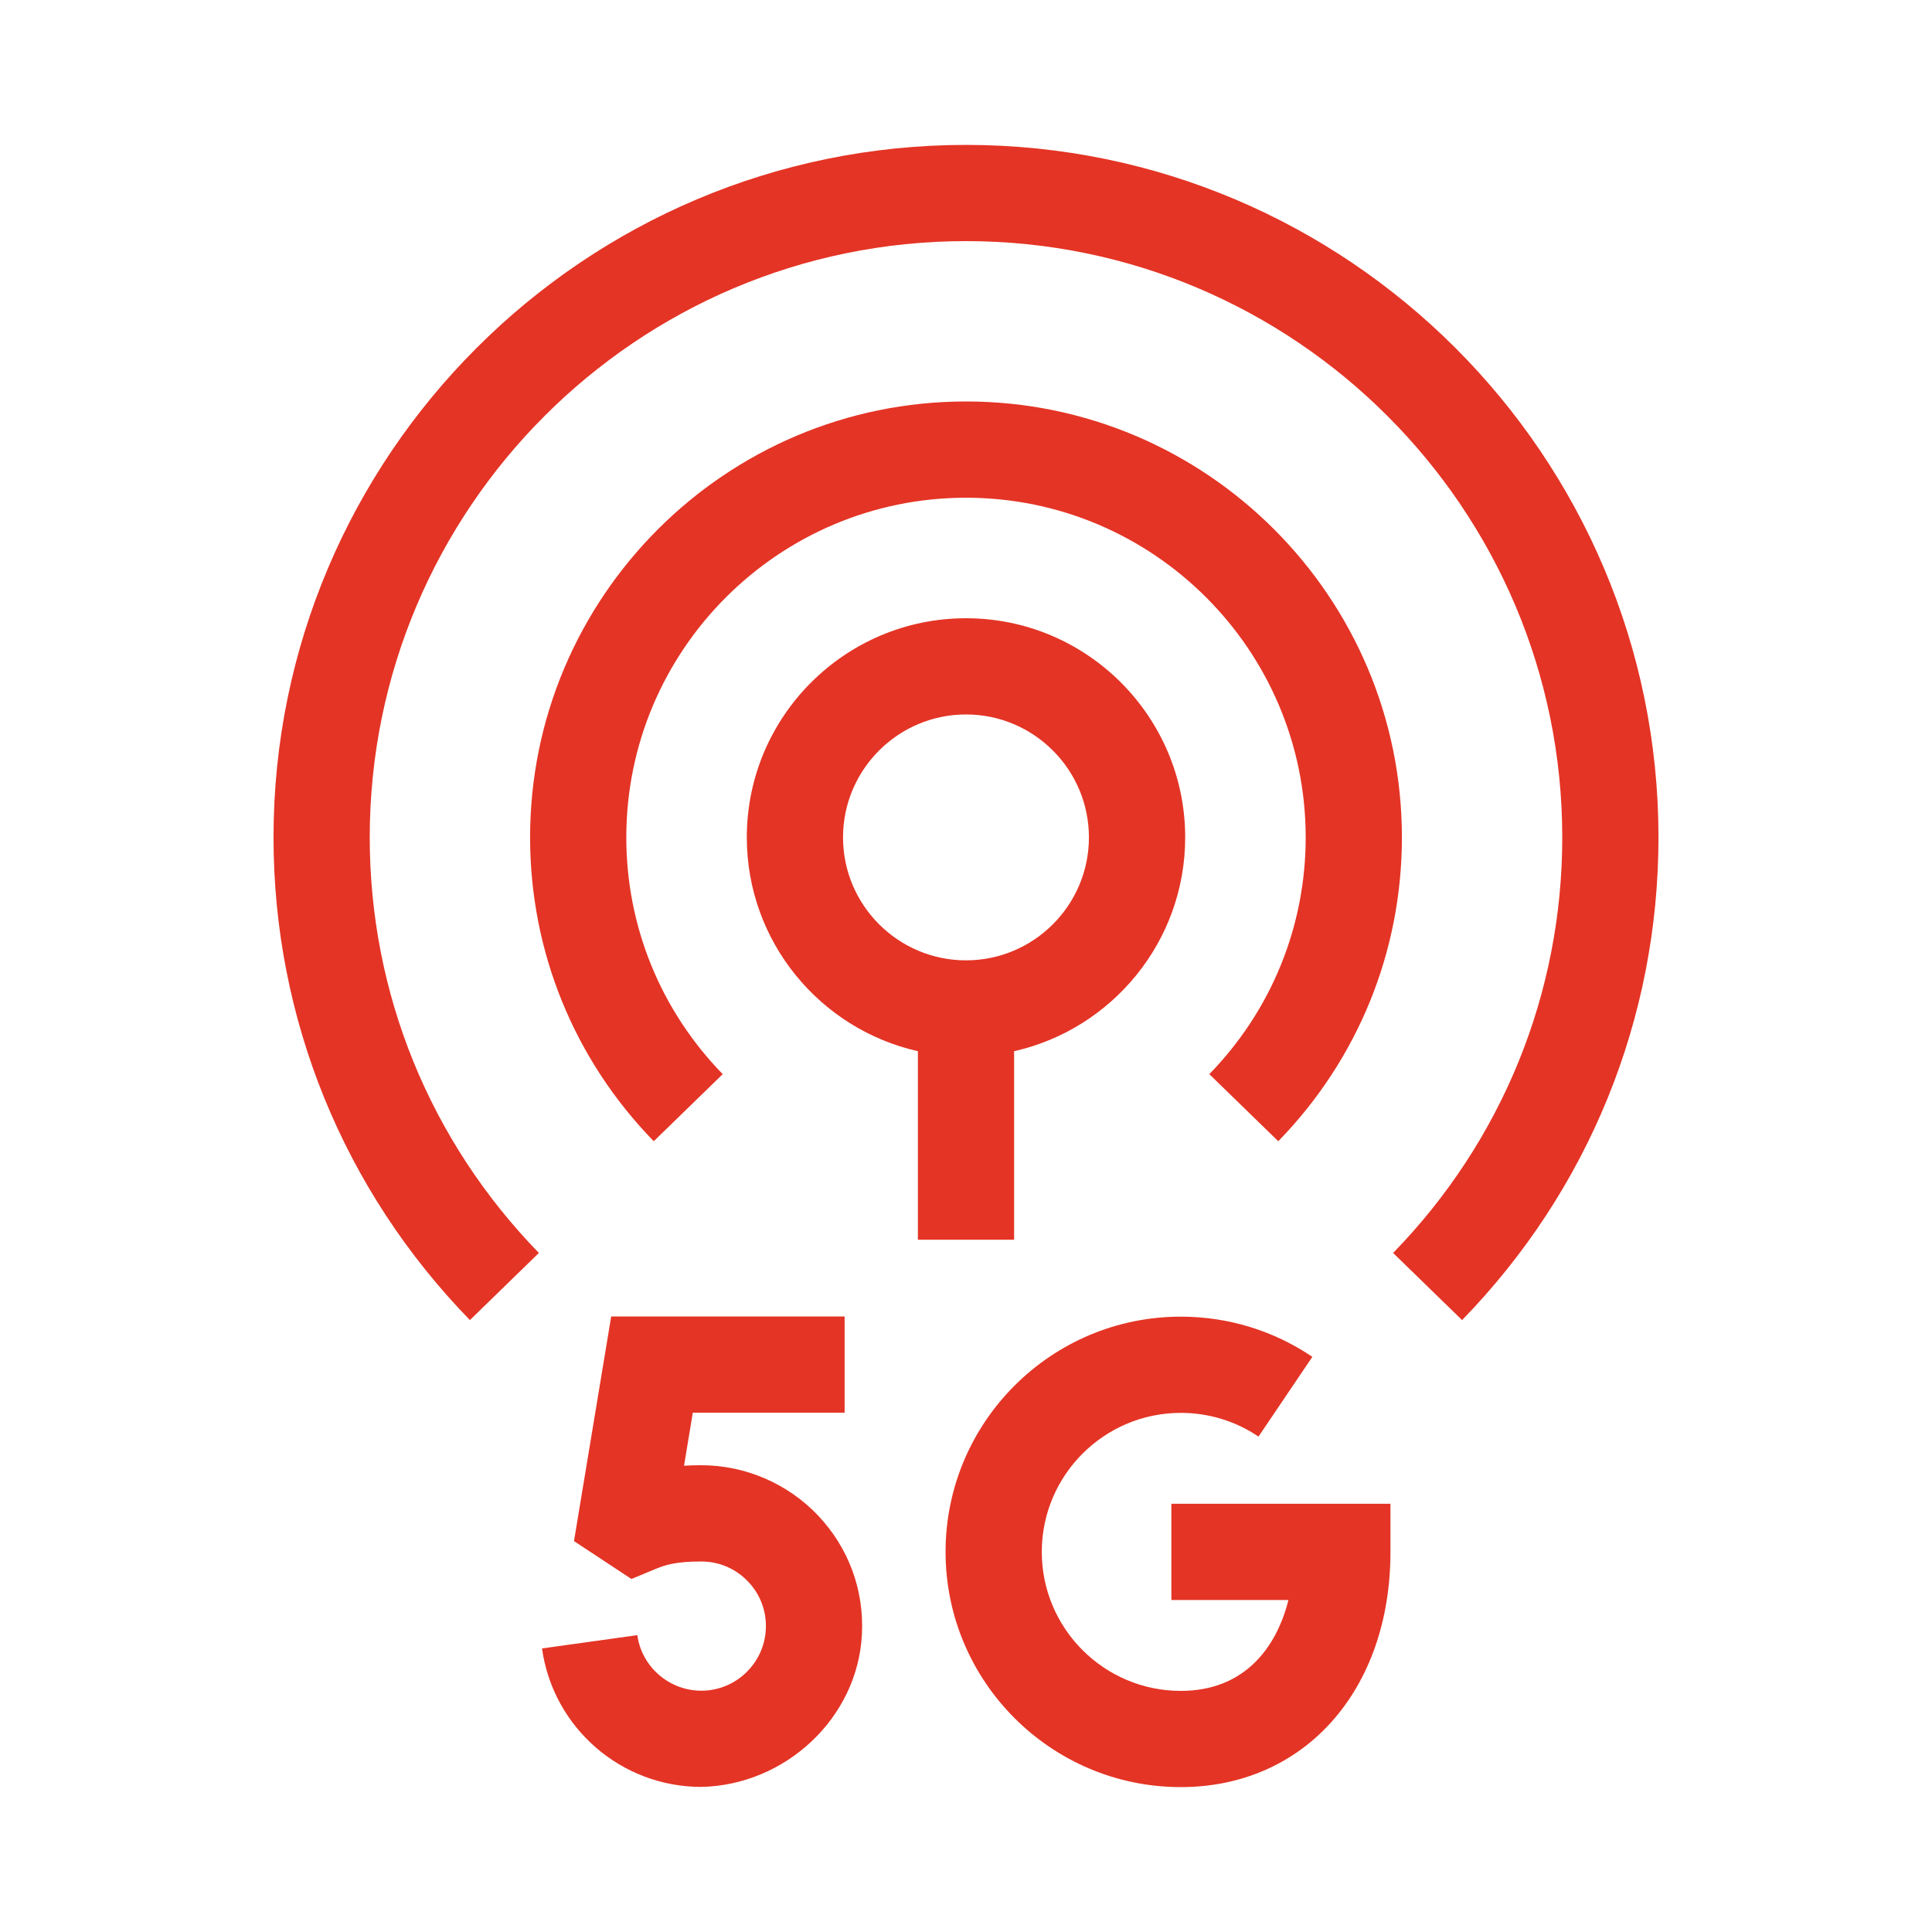
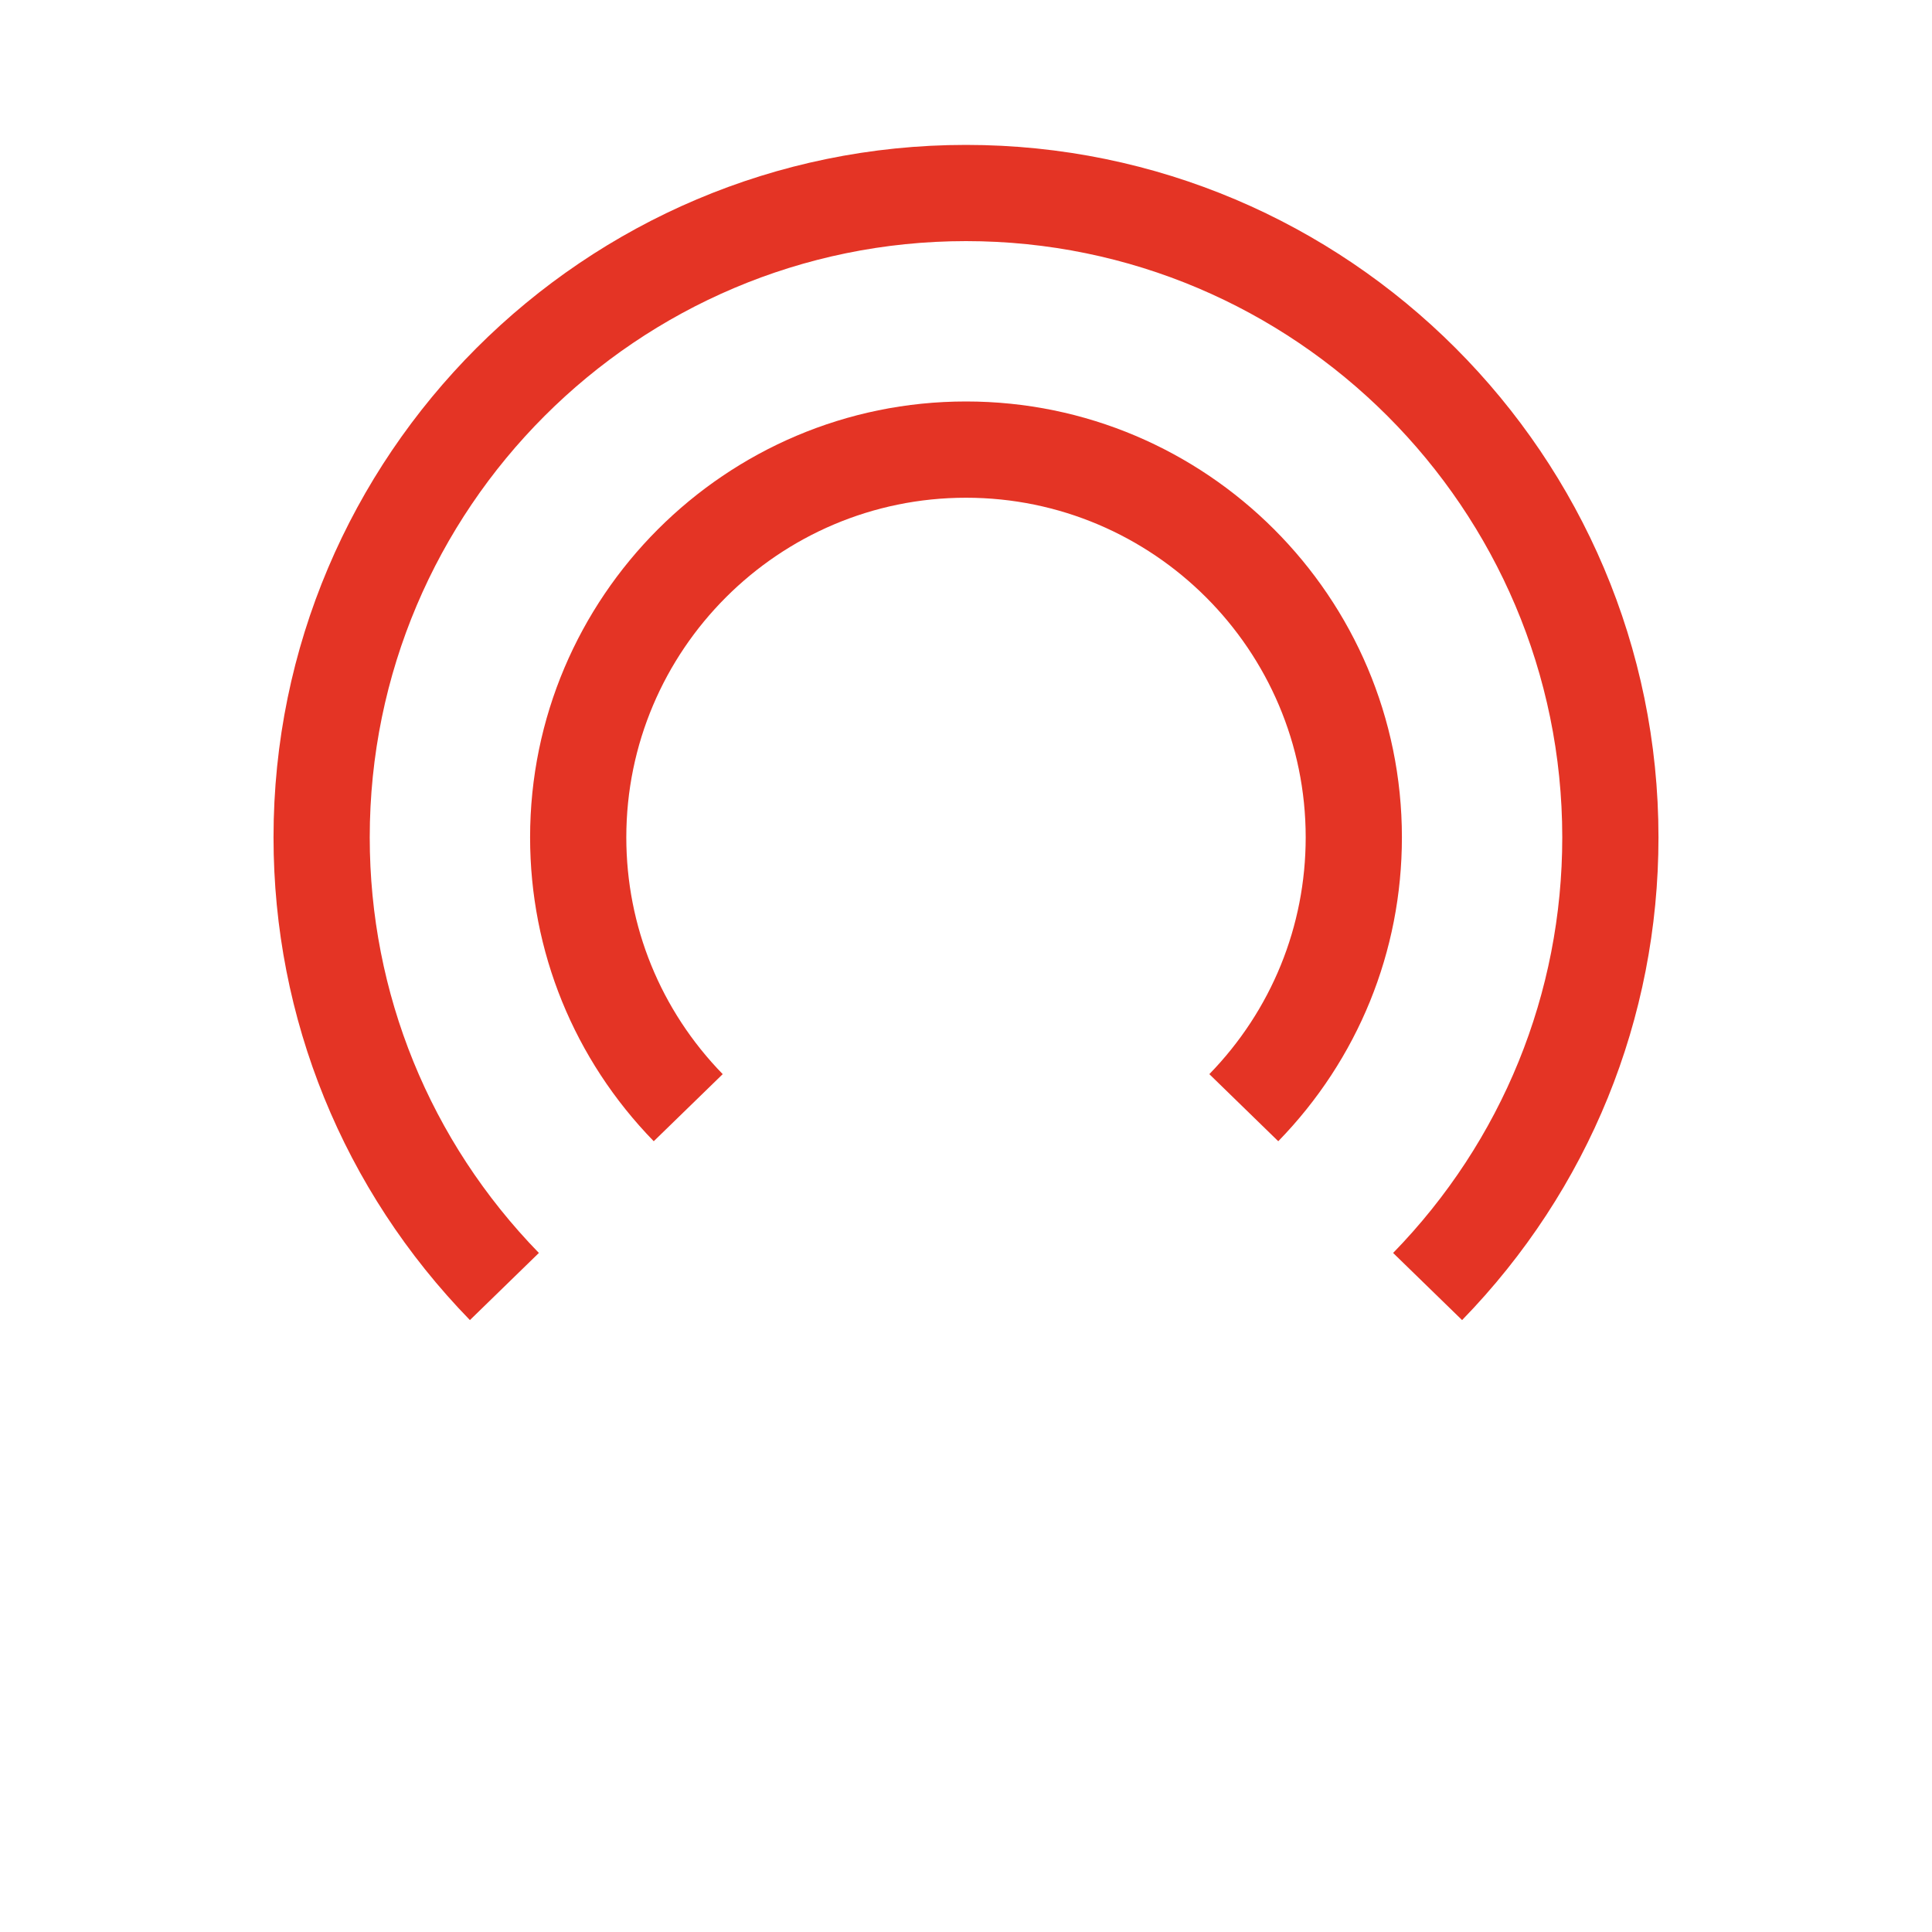
<svg xmlns="http://www.w3.org/2000/svg" width="40" height="40" viewBox="0 0 40 40" fill="none">
  <mask id="mask0_149_455" style="mask-type:luminance" maskUnits="userSpaceOnUse" x="0" y="0" width="40" height="40">
    <path d="M0 3.8147e-06H40V40H0V3.8147e-06Z" fill="white" />
  </mask>
  <g mask="url(#mask0_149_455)">
    <path d="M20 3C12.094 3 5.663 9.432 5.663 17.337C5.663 21.087 7.107 24.636 9.729 27.331L11.157 25.941C8.899 23.621 7.655 20.565 7.655 17.337C7.655 10.53 13.193 4.992 20 4.992C26.807 4.992 32.345 10.53 32.345 17.337C32.345 20.565 31.101 23.621 28.843 25.941L30.271 27.331C32.893 24.636 34.337 21.087 34.337 17.337C34.337 9.432 27.906 3 20 3Z" fill="#E43425" />
    <path d="M26.465 23.628C28.116 21.932 29.025 19.698 29.025 17.337C29.025 12.361 24.976 8.312 20 8.312C15.024 8.312 10.975 12.361 10.975 17.337C10.975 19.698 11.884 21.932 13.535 23.628L14.963 22.239C13.676 20.917 12.967 19.176 12.967 17.337C12.967 13.46 16.122 10.305 20 10.305C23.878 10.305 27.033 13.46 27.033 17.337C27.033 19.176 26.324 20.917 25.038 22.239L26.465 23.628Z" fill="#E43425" />
-     <path d="M20 14.792C21.403 14.792 22.545 15.934 22.545 17.337C22.545 18.741 21.403 19.883 20 19.883C18.596 19.883 17.454 18.741 17.454 17.337C17.454 15.934 18.596 14.792 20 14.792ZM20.996 25.667V21.764C23.02 21.308 24.538 19.497 24.538 17.337C24.538 14.835 22.502 12.8 20 12.8C17.497 12.8 15.462 14.835 15.462 17.337C15.462 19.497 16.979 21.308 19.004 21.764V25.667H20.996Z" fill="#E43425" />
-     <path d="M24.252 33.126H26.676C26.424 34.128 25.753 35.008 24.447 35.008C22.86 35.008 21.569 33.717 21.569 32.13C21.569 30.543 22.86 29.252 24.447 29.252C25.024 29.252 25.58 29.422 26.056 29.743L27.171 28.092C26.365 27.547 25.423 27.26 24.447 27.26C21.762 27.26 19.577 29.444 19.577 32.13C19.577 34.815 21.762 37 24.447 37C27.003 37 28.788 34.997 28.788 32.13V31.134H24.252V33.126Z" fill="#E43425" />
-     <path d="M16.934 31.374C16.308 30.715 15.428 30.336 14.52 30.336C14.394 30.336 14.276 30.339 14.162 30.346L14.344 29.248H17.487V27.256H12.654L11.884 31.907L13.073 32.691L13.562 32.488C13.772 32.401 13.989 32.329 14.52 32.329C14.89 32.329 15.234 32.477 15.489 32.746C15.745 33.014 15.875 33.367 15.855 33.739C15.819 34.434 15.245 34.99 14.548 35.004C13.872 35.017 13.288 34.523 13.195 33.854L11.222 34.129C11.451 35.775 12.863 36.996 14.52 36.996C16.256 36.961 17.755 35.575 17.845 33.842C17.893 32.919 17.569 32.043 16.934 31.374Z" fill="#E43425" />
  </g>
</svg>